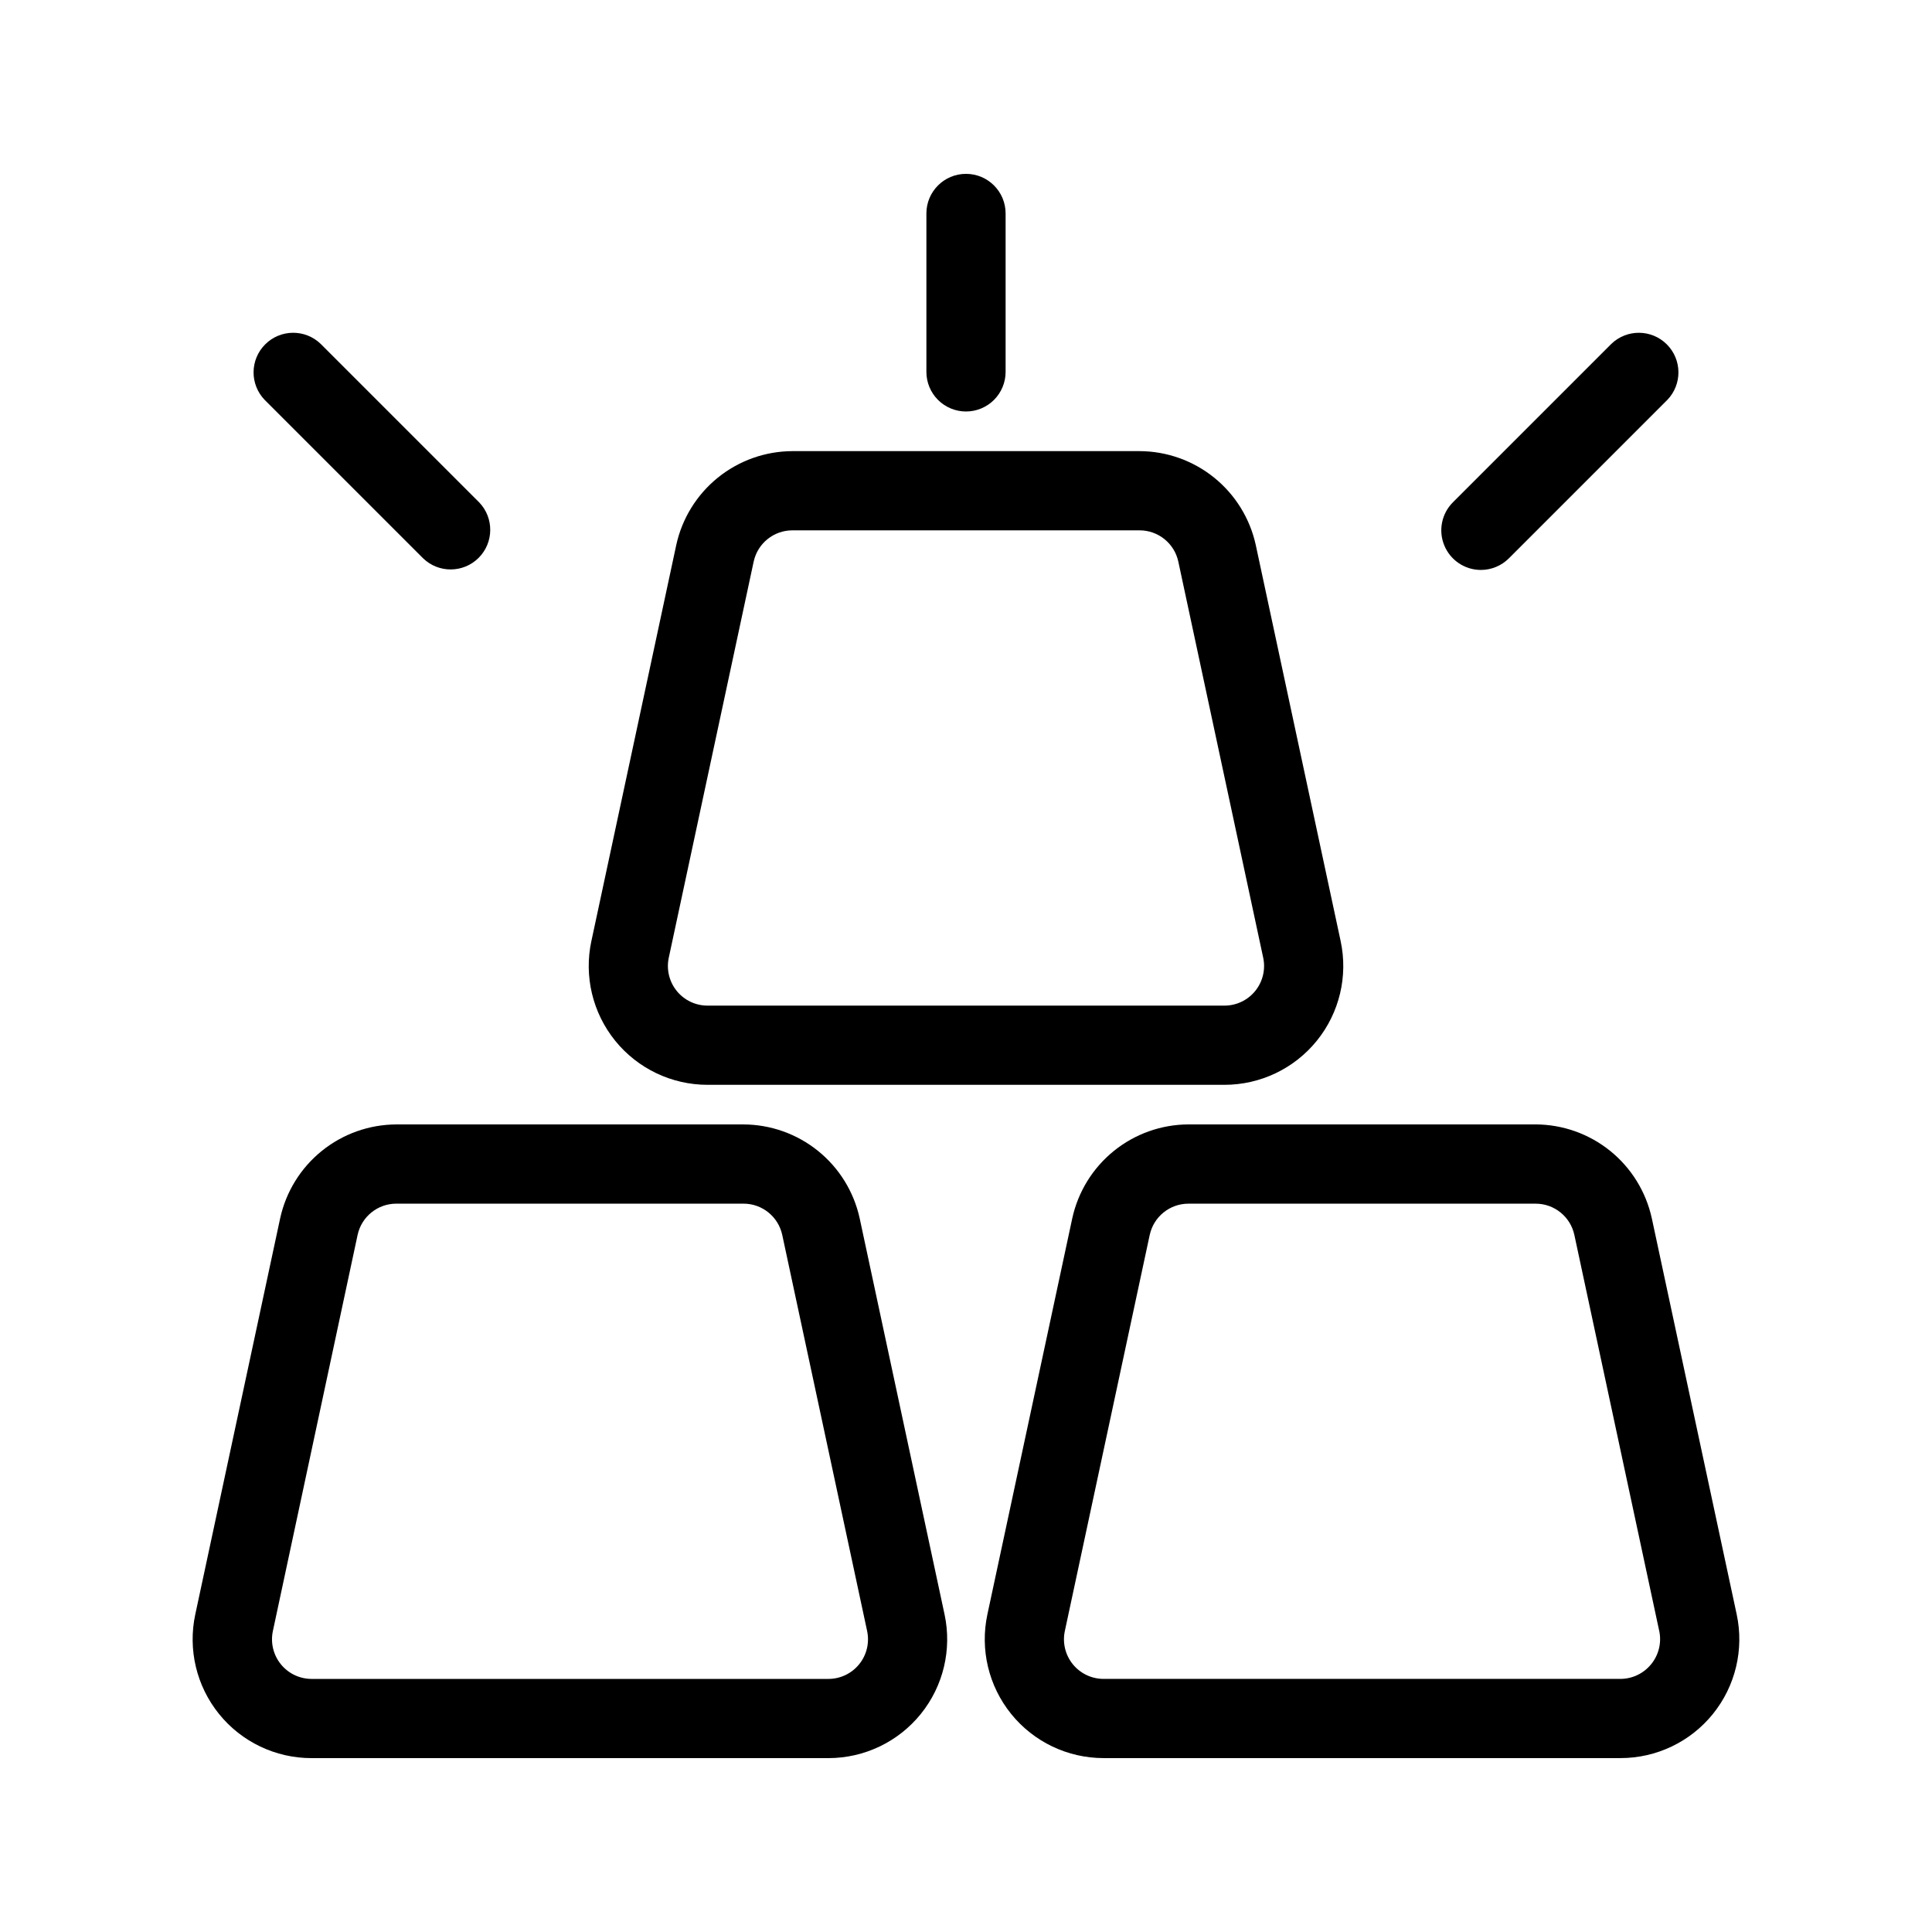
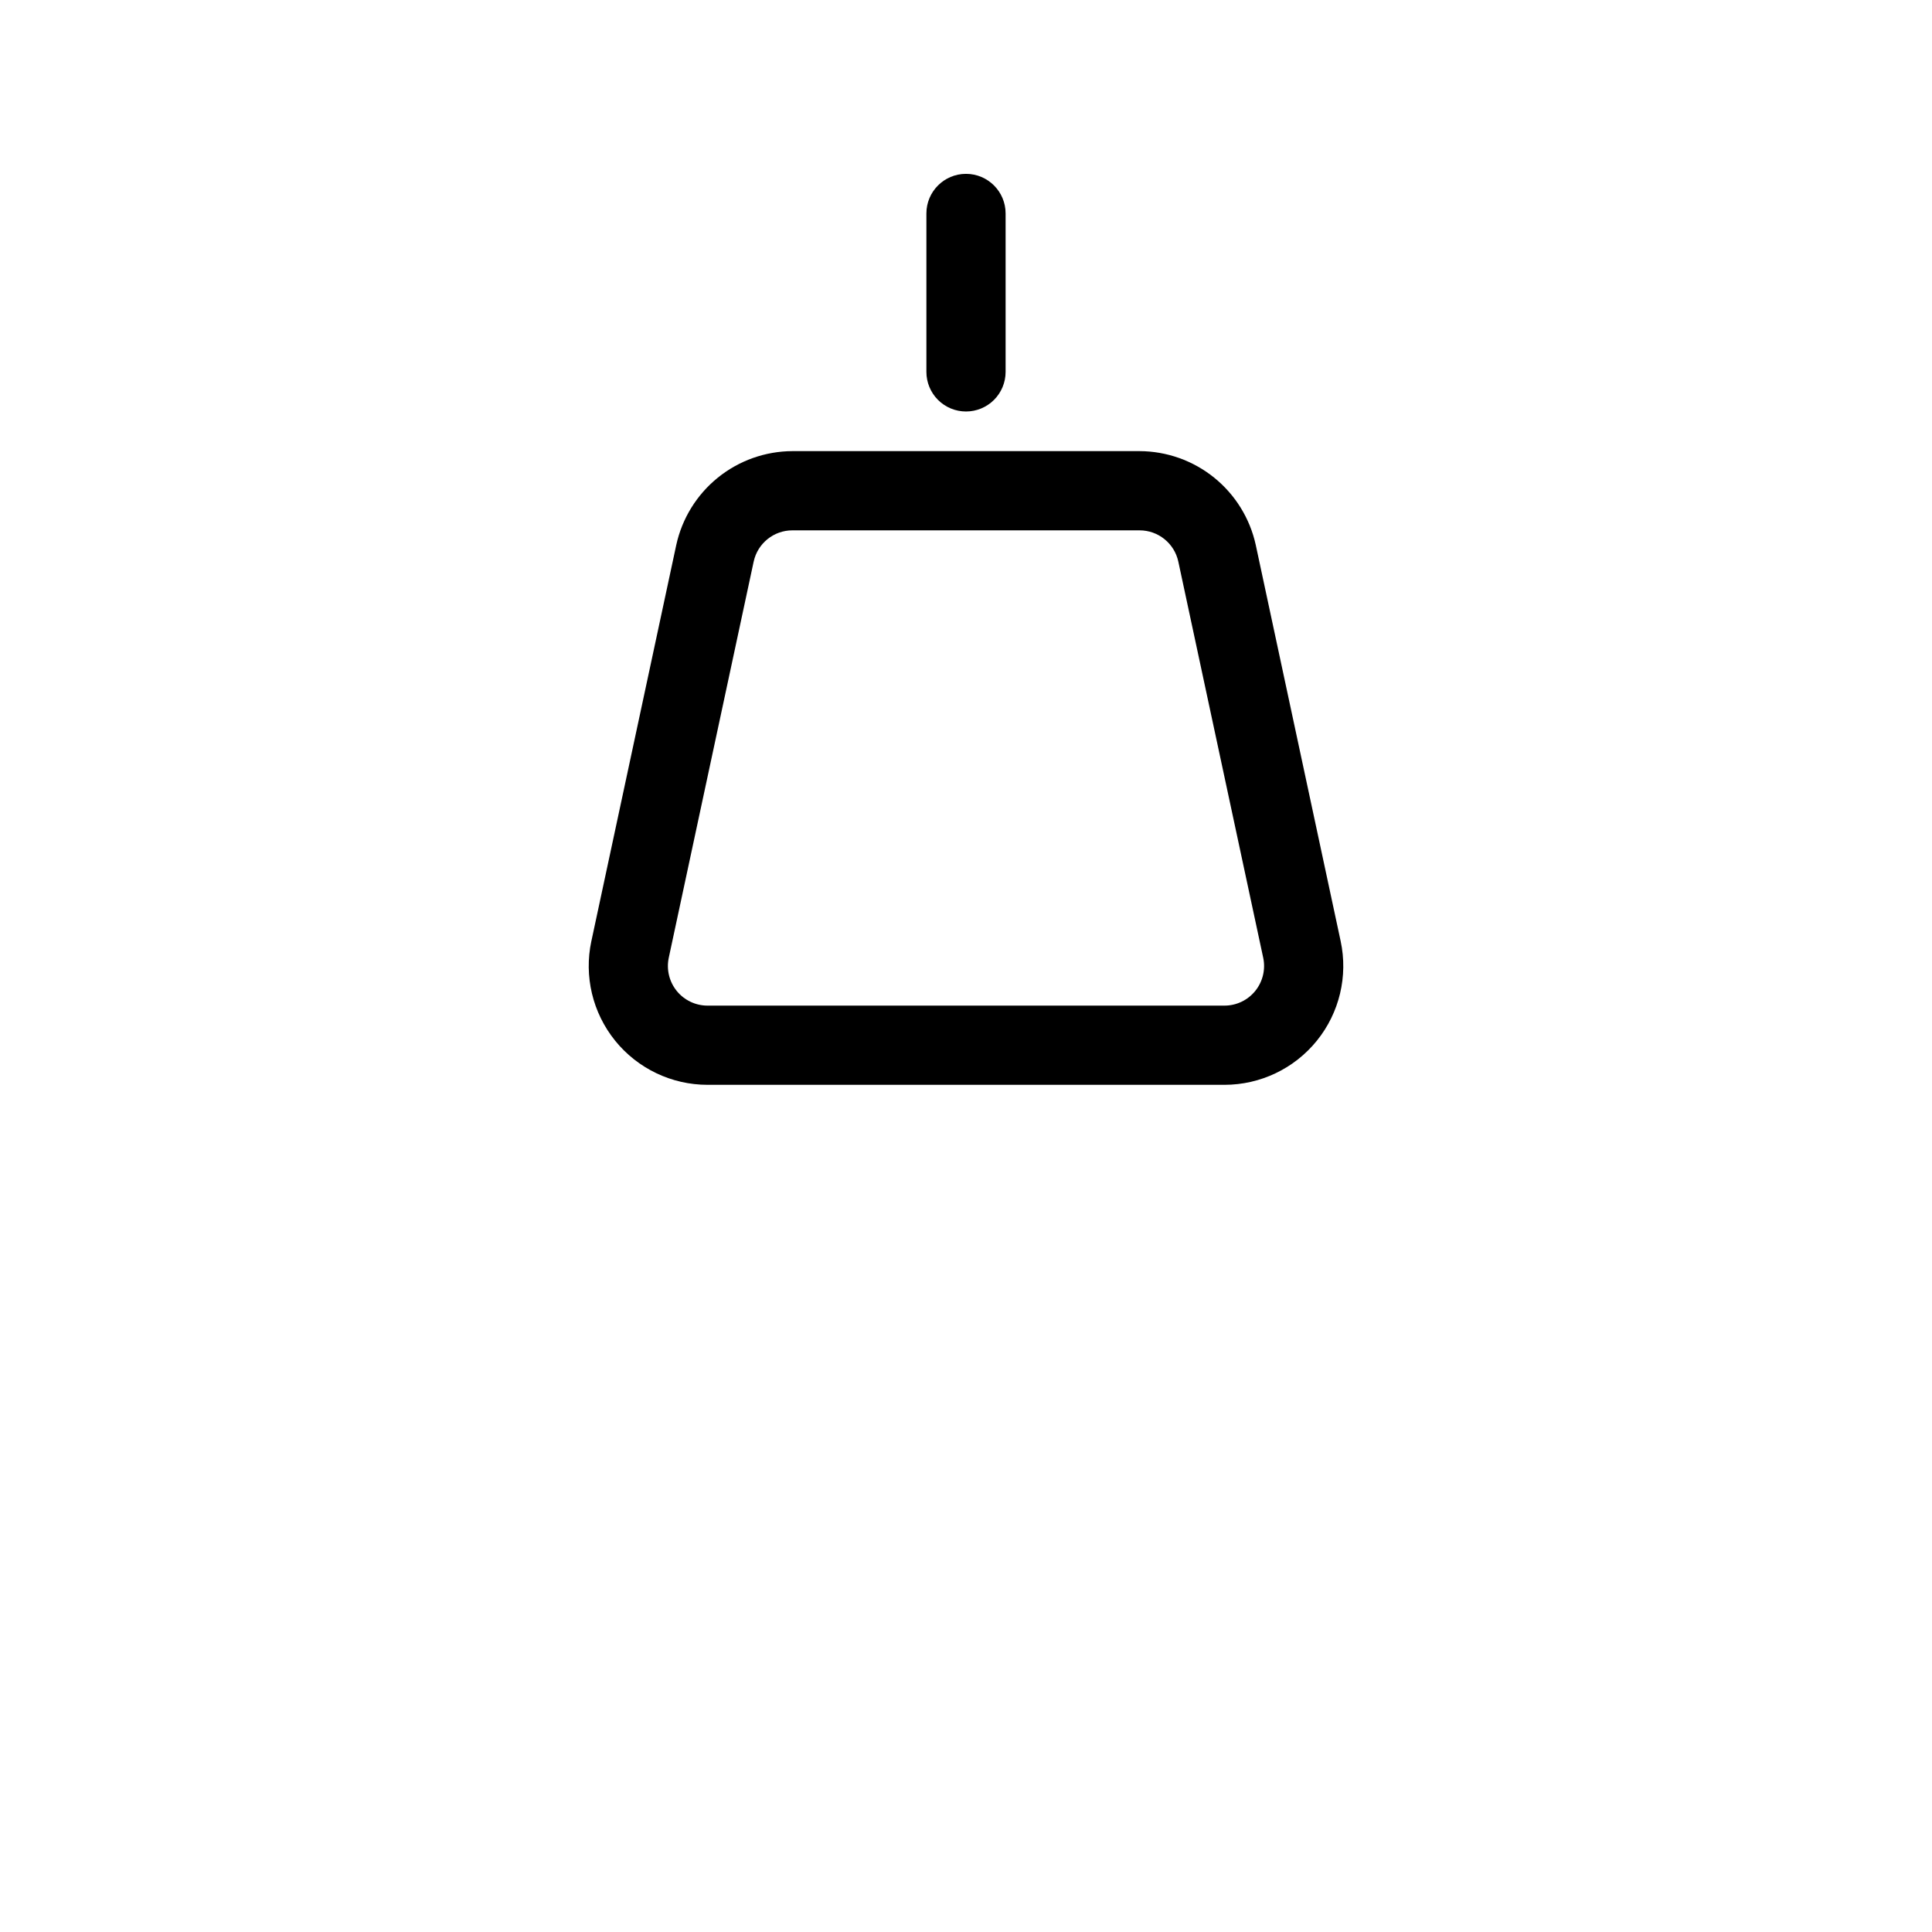
<svg xmlns="http://www.w3.org/2000/svg" fill="#000000" width="800px" height="800px" version="1.1" viewBox="144 144 512 512">
  <g>
-     <path d="m226.54 609.92h136.99c9.508 0 18.508-4.297 24.488-11.695 5.977-7.394 8.289-17.094 6.297-26.395l-22.492-104.96c-1.535-7.031-5.422-13.328-11.02-17.852s-12.57-7.004-19.766-7.031h-92.008c-7.199 0.027-14.172 2.508-19.766 7.031-5.598 4.523-9.484 10.82-11.02 17.852l-22.492 104.96c-1.996 9.301 0.32 19 6.297 26.395 5.977 7.398 14.977 11.695 24.488 11.695zm12.227-138.65c1.039-4.836 5.316-8.293 10.266-8.289h92.008c4.949-0.004 9.23 3.457 10.266 8.301l22.492 104.96c0.66 3.098-0.109 6.332-2.106 8.793-1.992 2.465-4.992 3.894-8.16 3.894h-136.99c-3.164-0.012-6.152-1.449-8.133-3.91-1.984-2.461-2.754-5.688-2.094-8.777z" />
    <path d="m331.5 431.49h137c9.508-0.004 18.508-4.301 24.484-11.695 5.981-7.398 8.293-17.098 6.301-26.395l-22.492-104.96c-1.535-7.031-5.422-13.328-11.02-17.855-5.598-4.523-12.57-7.004-19.766-7.031h-92.008c-7.199 0.027-14.172 2.508-19.766 7.031-5.598 4.527-9.484 10.824-11.02 17.855l-22.492 104.96h-0.004c-1.992 9.297 0.324 18.996 6.301 26.395 5.977 7.394 14.977 11.691 24.484 11.695zm12.227-138.65h0.004c1.039-4.84 5.316-8.297 10.266-8.293h92.008c4.949 0 9.23 3.461 10.266 8.301l22.492 104.96c0.66 3.098-0.113 6.332-2.106 8.797-1.992 2.461-4.992 3.894-8.16 3.894h-137c-3.168 0-6.168-1.434-8.16-3.894-1.992-2.465-2.766-5.699-2.106-8.797z" />
-     <path d="m550.96 441.98h-92.012c-7.195 0.027-14.168 2.508-19.766 7.031-5.594 4.523-9.48 10.82-11.02 17.852l-22.492 104.96c-1.992 9.301 0.32 19 6.301 26.395 5.977 7.398 14.977 11.695 24.484 11.695h137c9.508 0 18.508-4.297 24.484-11.695 5.977-7.394 8.293-17.094 6.301-26.395l-22.492-104.96h-0.004c-1.535-7.031-5.422-13.328-11.016-17.852-5.598-4.523-12.57-7.004-19.766-7.031zm30.613 143.05c-1.992 2.465-4.992 3.898-8.164 3.894h-136.95c-3.168 0-6.168-1.43-8.16-3.894-1.992-2.461-2.766-5.695-2.106-8.793l22.492-104.96h0.004c1.039-4.84 5.316-8.293 10.262-8.293h92.012c4.949 0 9.227 3.461 10.262 8.305l22.492 104.96 0.004-0.004c0.648 3.102-0.141 6.332-2.144 8.785z" />
    <path d="m400 253.05c2.781 0 5.453-1.105 7.422-3.074s3.074-4.641 3.074-7.422v-41.984c0-5.797-4.699-10.496-10.496-10.496s-10.496 4.699-10.496 10.496v41.984c0 2.781 1.105 5.453 3.074 7.422s4.637 3.074 7.422 3.074z" />
-     <path d="m536.45 295.04c2.785 0 5.453-1.109 7.422-3.078l41.984-41.984v0.004c3.977-4.121 3.922-10.668-0.129-14.715-4.047-4.051-10.594-4.106-14.711-0.129l-41.984 41.984c-3.004 3.004-3.898 7.516-2.273 11.438 1.621 3.922 5.449 6.481 9.691 6.481z" />
-     <path d="m256.13 291.96c4.117 3.981 10.664 3.922 14.715-0.125 4.047-4.051 4.106-10.598 0.129-14.715l-41.984-41.984c-4.121-3.977-10.668-3.922-14.715 0.129-4.051 4.047-4.106 10.594-0.129 14.715z" />
  </g>
</svg>